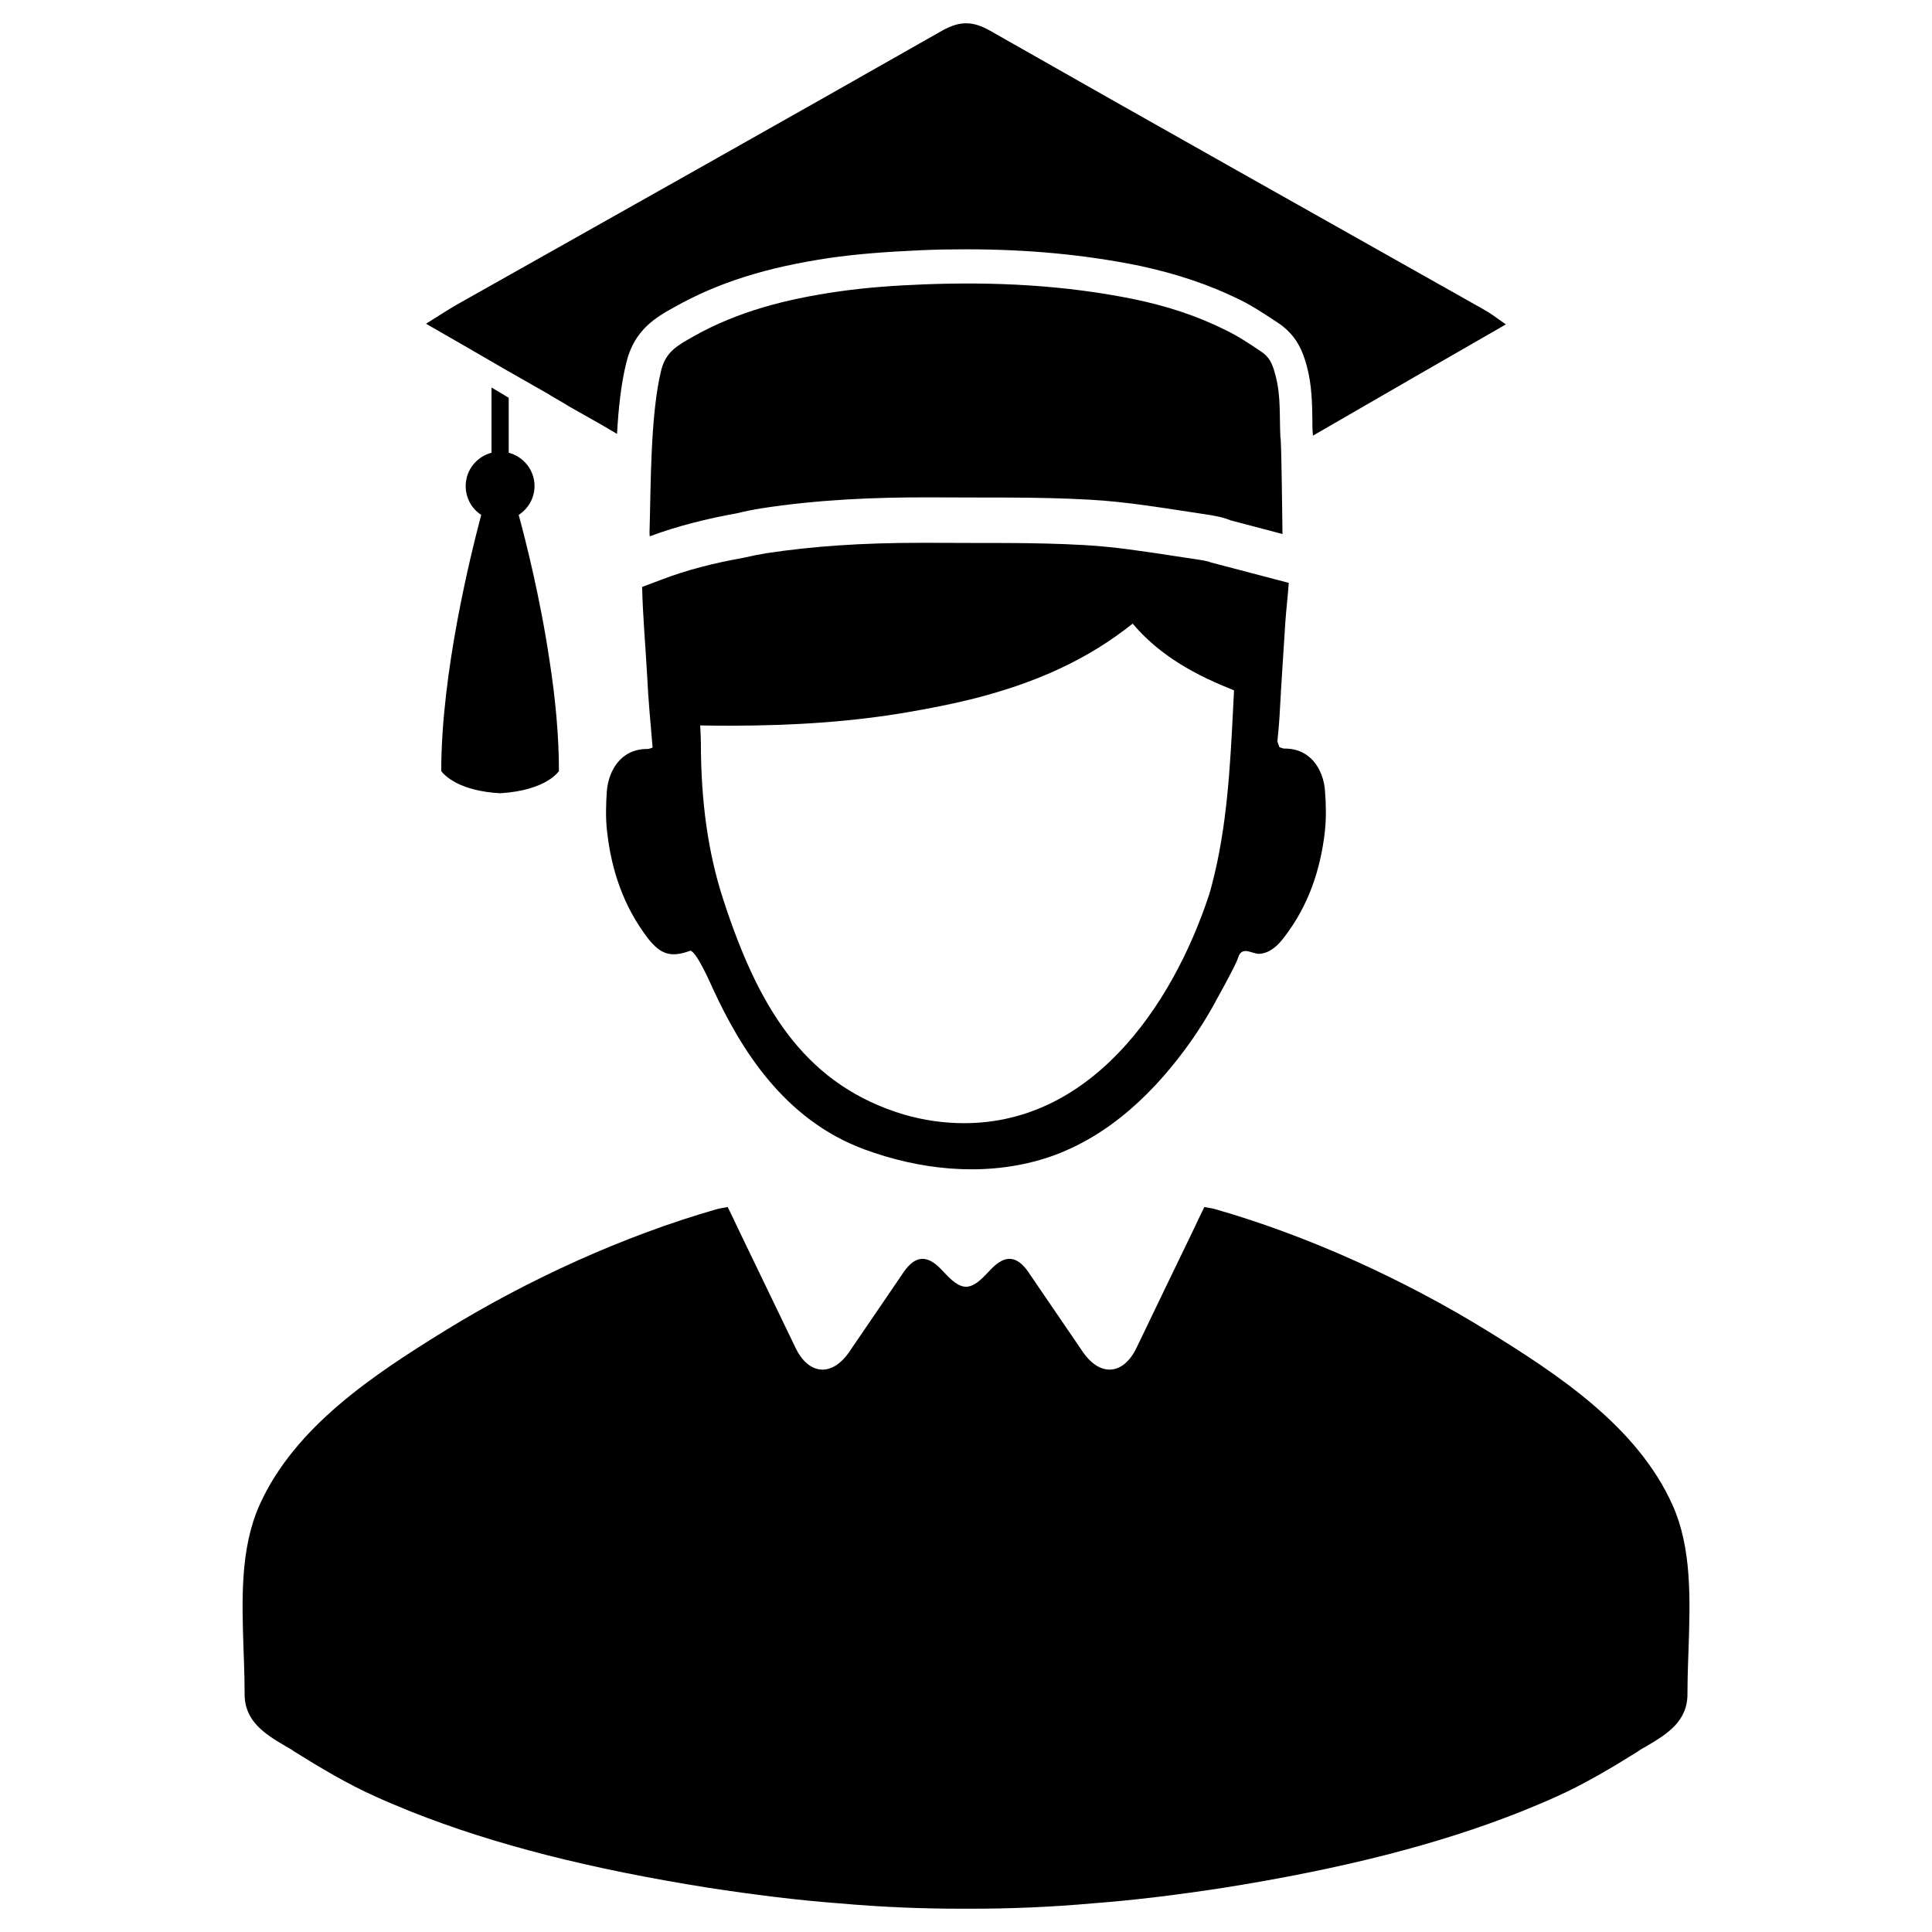
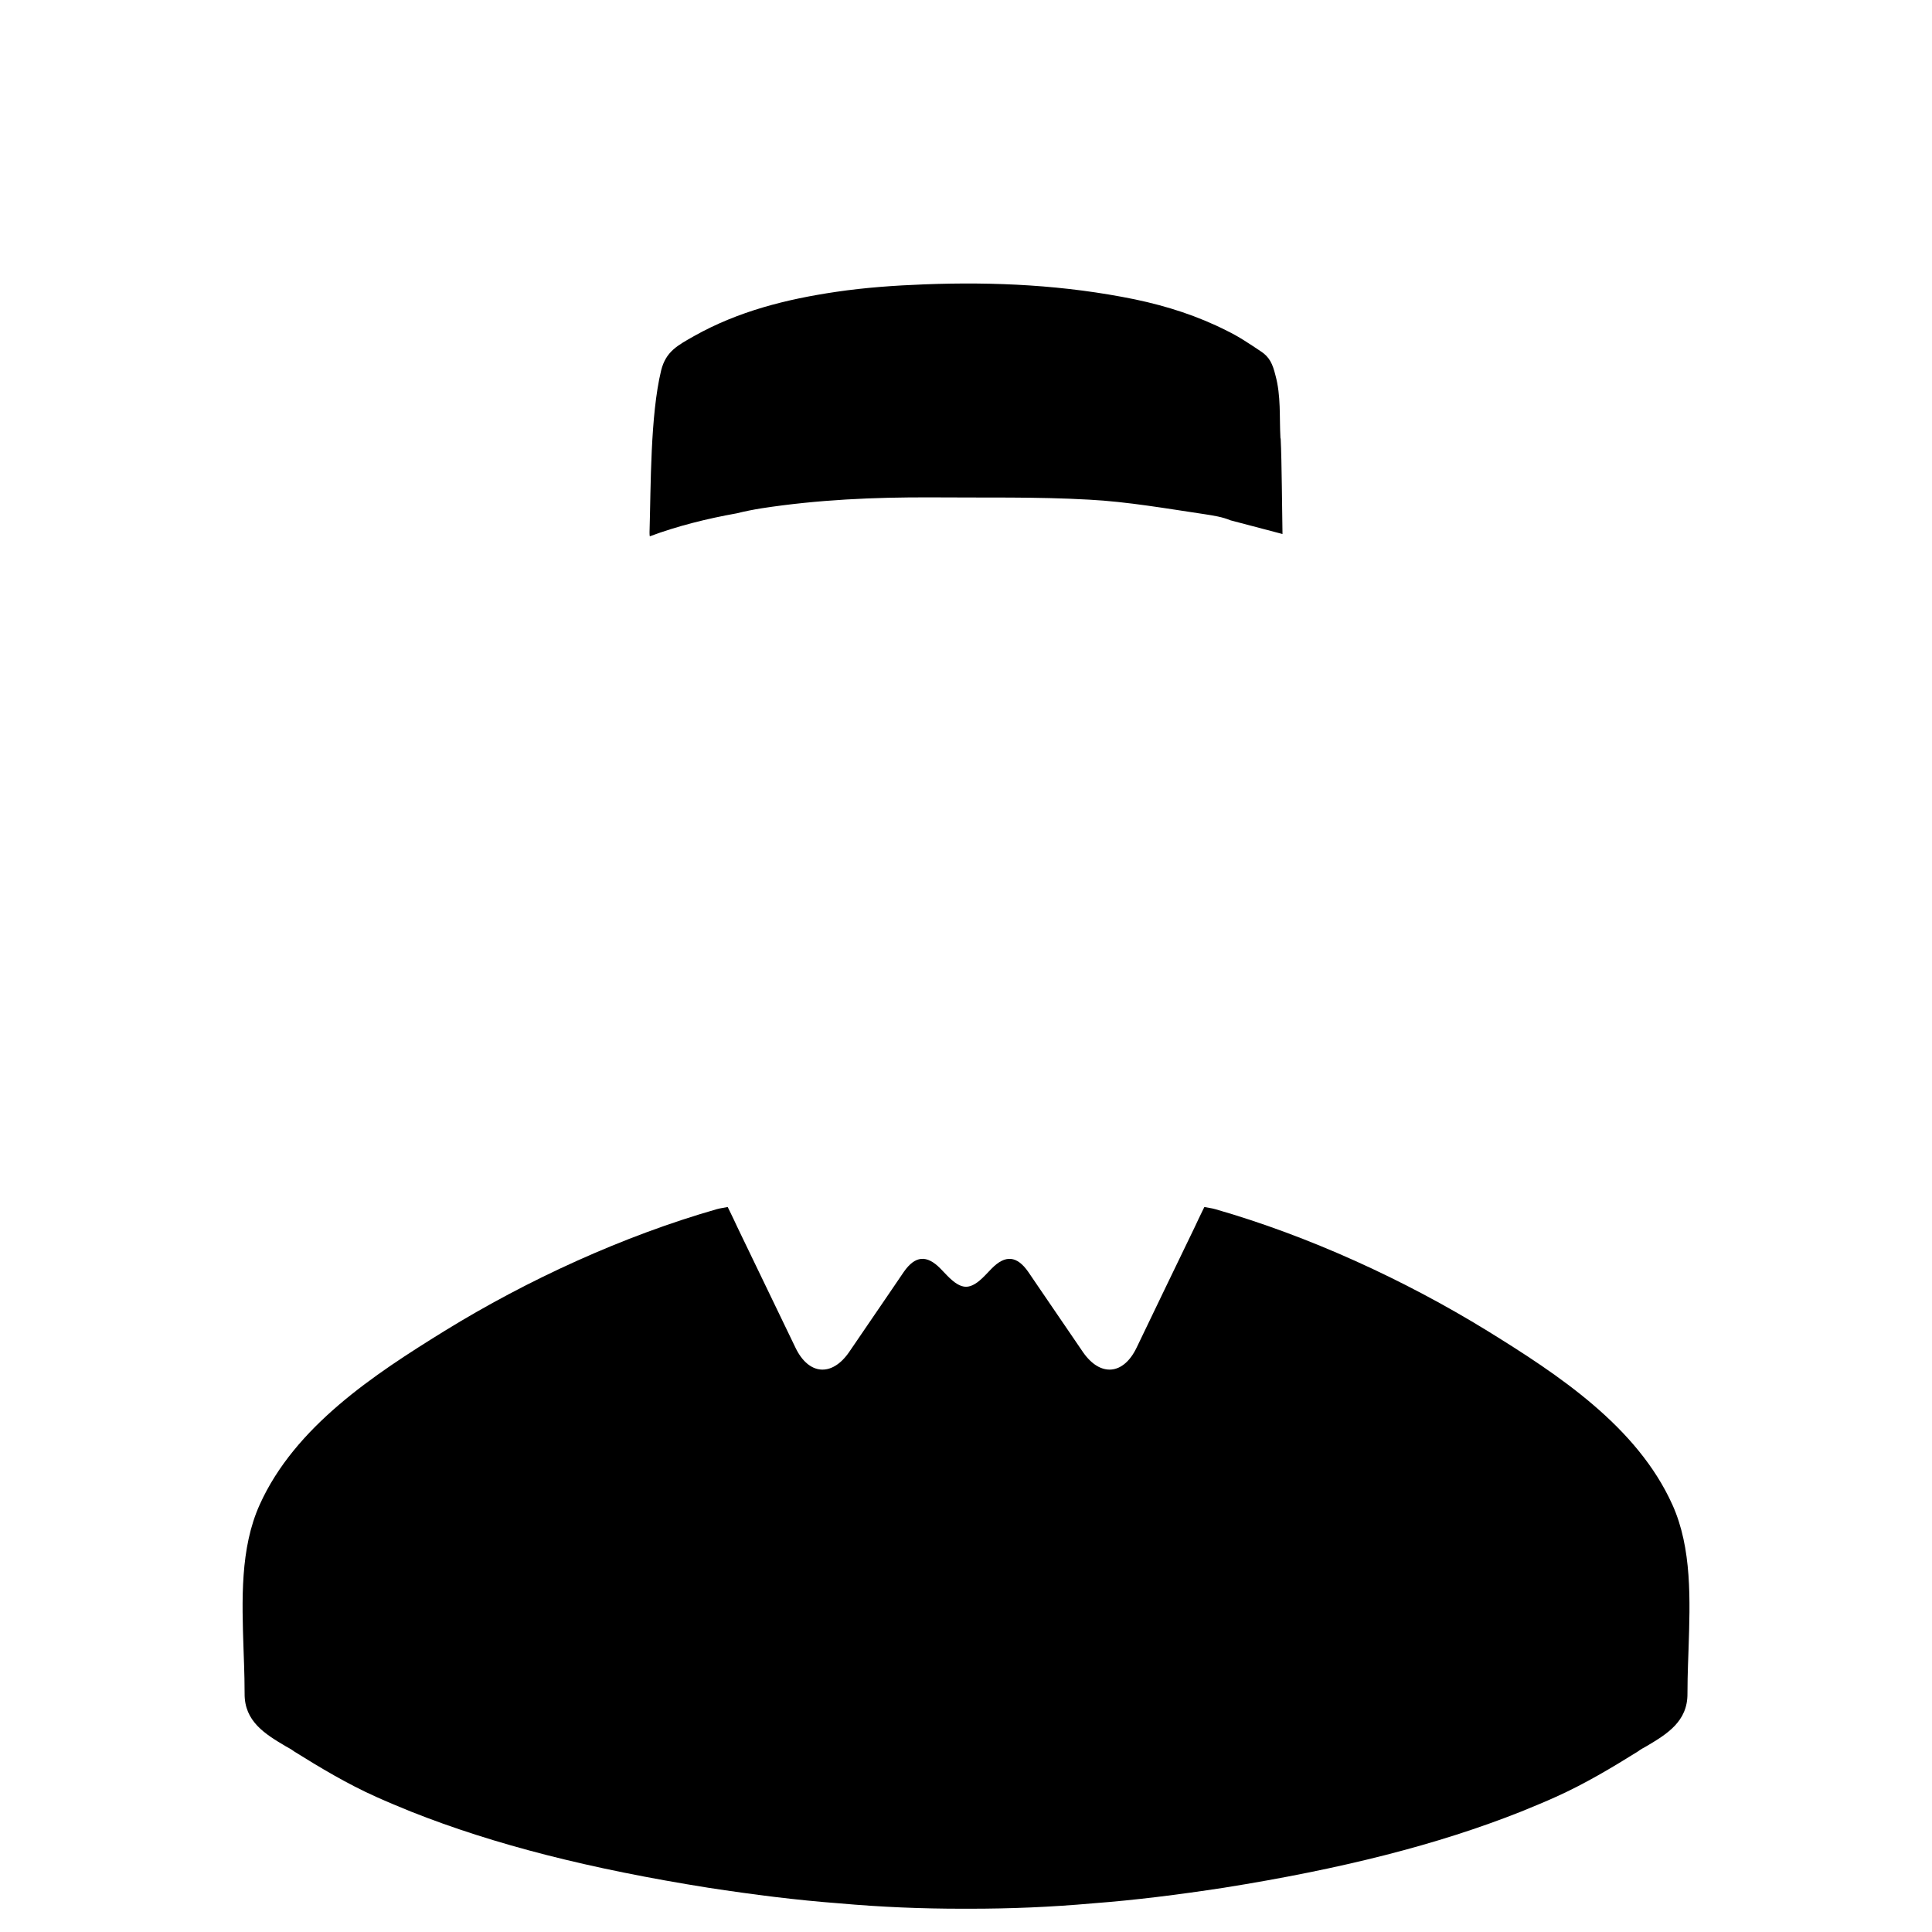
<svg xmlns="http://www.w3.org/2000/svg" fill="#000000" width="800px" height="800px" version="1.1" viewBox="144 144 512 512">
  <g>
-     <path d="m292.12 348.34s-3.234 5.148-15.594 5.879c-5.219-0.293-8.824-1.402-11.258-2.574-3.234-1.621-4.336-3.305-4.336-3.305 0-26.039 7.793-57.301 10.598-67.887-2.504-1.621-4.117-4.418-4.117-7.652 0-4.266 2.945-7.793 6.84-8.824v-17.285l4.559 2.723v14.562c3.898 1.031 6.84 4.559 6.84 8.824 0 3.234-1.691 6.031-4.195 7.652 1.844 6.769 5.738 22.066 8.242 39.062 1.469 9.473 2.422 19.48 2.422 28.824z" />
-     <path d="m495.13 353.48c-0.426-5.434-3.738-11.164-10.738-11.098-0.363 0-0.723-0.18-1.332-0.363l-0.543-1.512s0.48-4.707 0.605-7.234c0.426-8.203 1.023-16.344 1.512-24.488 0.242-3.441 0.66-6.871 0.906-10.312l-20.688-5.434c-0.789-0.363-2.41-0.605-3.984-0.844l-5.613-0.844c-8.266-1.266-16.105-2.473-23.883-2.898-13.508-0.789-27.262-0.48-41.375-0.605h-1.691c-15.926 0-29.008 0.906-41.258 2.769-1.812 0.301-3.676 0.66-5.488 1.086l-0.844 0.18c-7.84 1.387-14.902 3.258-20.934 5.551l-5.613 2.109c0.18 7.777 0.906 15.68 1.332 23.523 0.301 6.336 0.906 12.73 1.449 19.059-0.605 0.18-0.969 0.363-1.332 0.363-7.055-0.062-10.312 5.668-10.793 11.098-0.242 3.559-0.363 7.234 0.062 10.801 1.148 10.312 4.402 19.844 10.738 28.168 3.496 4.527 6.273 5.25 11.336 3.379 1.754 0.41 5.391 8.848 6.164 10.508 7.125 15.297 18.484 34.203 39.871 42.125 14.68 5.434 31.023 7.203 46.23 2.93 16.207-4.559 29.008-16.105 38.84-29.418 3.211-4.352 6.117-8.934 8.645-13.723 0 0 3.441-6.156 4.945-9.406 0.66-1.387 0.66-2.652 2.109-2.898 1.148-0.18 2.769 0.789 4.039 0.723 2.832-0.242 4.887-2.234 6.512-4.402 6.391-8.266 9.652-17.855 10.801-28.109 0.371-3.539 0.309-7.227 0.012-10.781zm-24.332-21.918c-0.789 15.602-1.605 31.723-5.676 47.059-0.211 0.875-0.434 1.691-0.746 2.637-9.816 29.652-31.715 61.418-66.52 60.371-5.582-0.164-11.141-1.156-16.438-2.938-24.812-8.359-36.652-28.316-45.762-56.348-3.984-12.227-5.918-25.828-5.918-41.684-0.031-1.48-0.094-3.086-0.18-4.41 2.621 0.039 5.25 0.07 7.871 0.07 17.727 0 33.164-1.172 47.199-3.59 4.894-0.852 10.676-1.922 16.531-3.363 17.602-4.359 31.371-10.793 43.004-20.098 6.141 7.227 14.227 12.609 25.836 17.254 0.332 0.148 0.684 0.285 1.031 0.434z" />
    <path d="m483.39 260.31c0-0.117-0.062-0.18-0.062-0.242-0.301-5.613 0.18-11.156-1.332-16.648-0.723-2.898-1.512-4.824-3.984-6.391-2.898-1.93-5.731-3.856-8.863-5.367-7.723-3.922-15.801-6.519-24.363-8.32-18.516-3.801-37.156-4.707-55.852-3.984-7.84 0.301-15.625 0.844-23.402 1.992-13.09 1.93-25.875 5.125-37.574 11.699-4.344 2.473-7.477 4.039-8.746 9.109-2.898 11.941-2.715 30.699-3.078 42.887 0 0.363 0 0.723 0.062 1.086 7.234-2.715 15.258-4.707 23.043-6.094 2.172-0.543 4.344-0.969 6.574-1.332 14.902-2.289 29.797-2.953 44.879-2.898 13.996 0.117 27.984-0.18 41.918 0.605 10.258 0.543 20.508 2.356 30.637 3.856 2.356 0.363 4.707 0.723 6.871 1.629l13.754 3.621v-0.117c-0.117-5.914-0.18-19.176-0.48-25.09z" />
-     <path d="m543.07 229.97c-16.289 9.352-32.086 18.461-48.438 27.93l-2.715 1.566v-0.66l-0.062-0.242c-0.062-1.086-0.062-2.172-0.062-3.258-0.062-4.281-0.117-9.172-1.449-14.176-1.086-4.102-2.769-8.383-7.84-11.699l-1.387-0.906c-2.59-1.691-5.305-3.496-8.383-5.008-8.023-3.984-16.766-6.934-26.598-9.047-14.414-2.953-29.496-4.402-46.082-4.402-3.984 0-7.957 0.062-11.941 0.242-9.469 0.426-17.191 1.023-24.309 2.055-16.648 2.473-29.551 6.519-41.078 13.027-4.707 2.59-10.613 5.91-12.73 14.656-1.387 5.551-2.109 12.188-2.473 18.941l-4.102-2.41-8.629-4.887-0.969-0.605-3.621-2.109-0.969-0.605-11.219-6.391c-6.691-3.922-13.57-7.84-21.113-12.188 3.379-2.109 5.848-3.738 8.383-5.188 42.824-24.129 85.711-48.191 128.42-72.5 4.644-2.59 8.086-2.59 12.73 0.062 43.43 24.727 87.031 49.16 130.53 73.707 1.887 1.02 3.637 2.34 6.109 4.094z" />
    <path d="m587.2 542.77c-9.336-20.742-30.293-34.496-48.973-46.043-22.098-13.609-47.547-25.23-72.203-32.293-1-0.285-1.922-0.355-2.852-0.566-0.211 0.355-0.355 0.789-0.566 1.141-0.715 1.426-1.355 2.852-2 4.203-5.133 10.621-10.266 21.238-15.398 31.938-3.496 7.273-9.621 7.769-14.184 1.211-3.777-5.559-7.559-11.043-11.336-16.609-1.07-1.566-2.141-3.133-3.203-4.707-2.992-4.273-6.062-4.566-9.691-0.859-0.566 0.566-1.141 1.211-1.707 1.777-1.977 2.047-3.527 3.023-5.078 3.047-1.551-0.023-3.102-1.008-5.078-3.047-0.566-0.566-1.141-1.211-1.707-1.777-3.637-3.707-6.699-3.426-9.691 0.859-1.07 1.566-2.141 3.133-3.203 4.707-3.777 5.559-7.559 11.043-11.336 16.609-4.559 6.559-10.691 6.062-14.184-1.211-5.133-10.691-10.266-21.309-15.398-31.938-0.645-1.355-1.281-2.777-2-4.203-0.211-0.355-0.355-0.789-0.566-1.141-0.93 0.211-1.852 0.285-2.852 0.566-24.664 7.055-50.113 18.672-72.203 32.293-18.672 11.547-39.629 25.301-48.973 46.043-5.203 11.547-4.707 25.23-4.273 38.422l0.141 4.062c0.07 2.07 0.141 4.922 0.141 7.559-0.07 7.414 5.488 10.762 10.902 13.973 0.789 0.426 1.566 0.859 2.211 1.355 6.84 4.273 14.113 8.629 21.742 12.043 2.992 1.355 6.133 2.637 9.266 3.922 22.098 8.77 47.469 15.184 78.758 20.168 12.113 1.852 23.379 3.281 34.715 4.133 11.195 1 21.883 1.426 32.645 1.426h1.891c10.762 0 21.453-0.426 32.645-1.426 11.336-0.859 22.594-2.281 34.715-4.133 31.293-4.992 56.672-11.406 78.758-20.168 3.133-1.281 6.273-2.566 9.266-3.922 7.629-3.426 14.895-7.769 21.742-12.043 0.637-0.496 1.426-0.93 2.211-1.355 5.414-3.203 10.973-6.559 10.902-13.973 0-2.637 0.07-5.488 0.141-7.559l0.141-4.062c0.434-13.191 0.93-26.875-4.273-38.422z" />
  </g>
</svg>